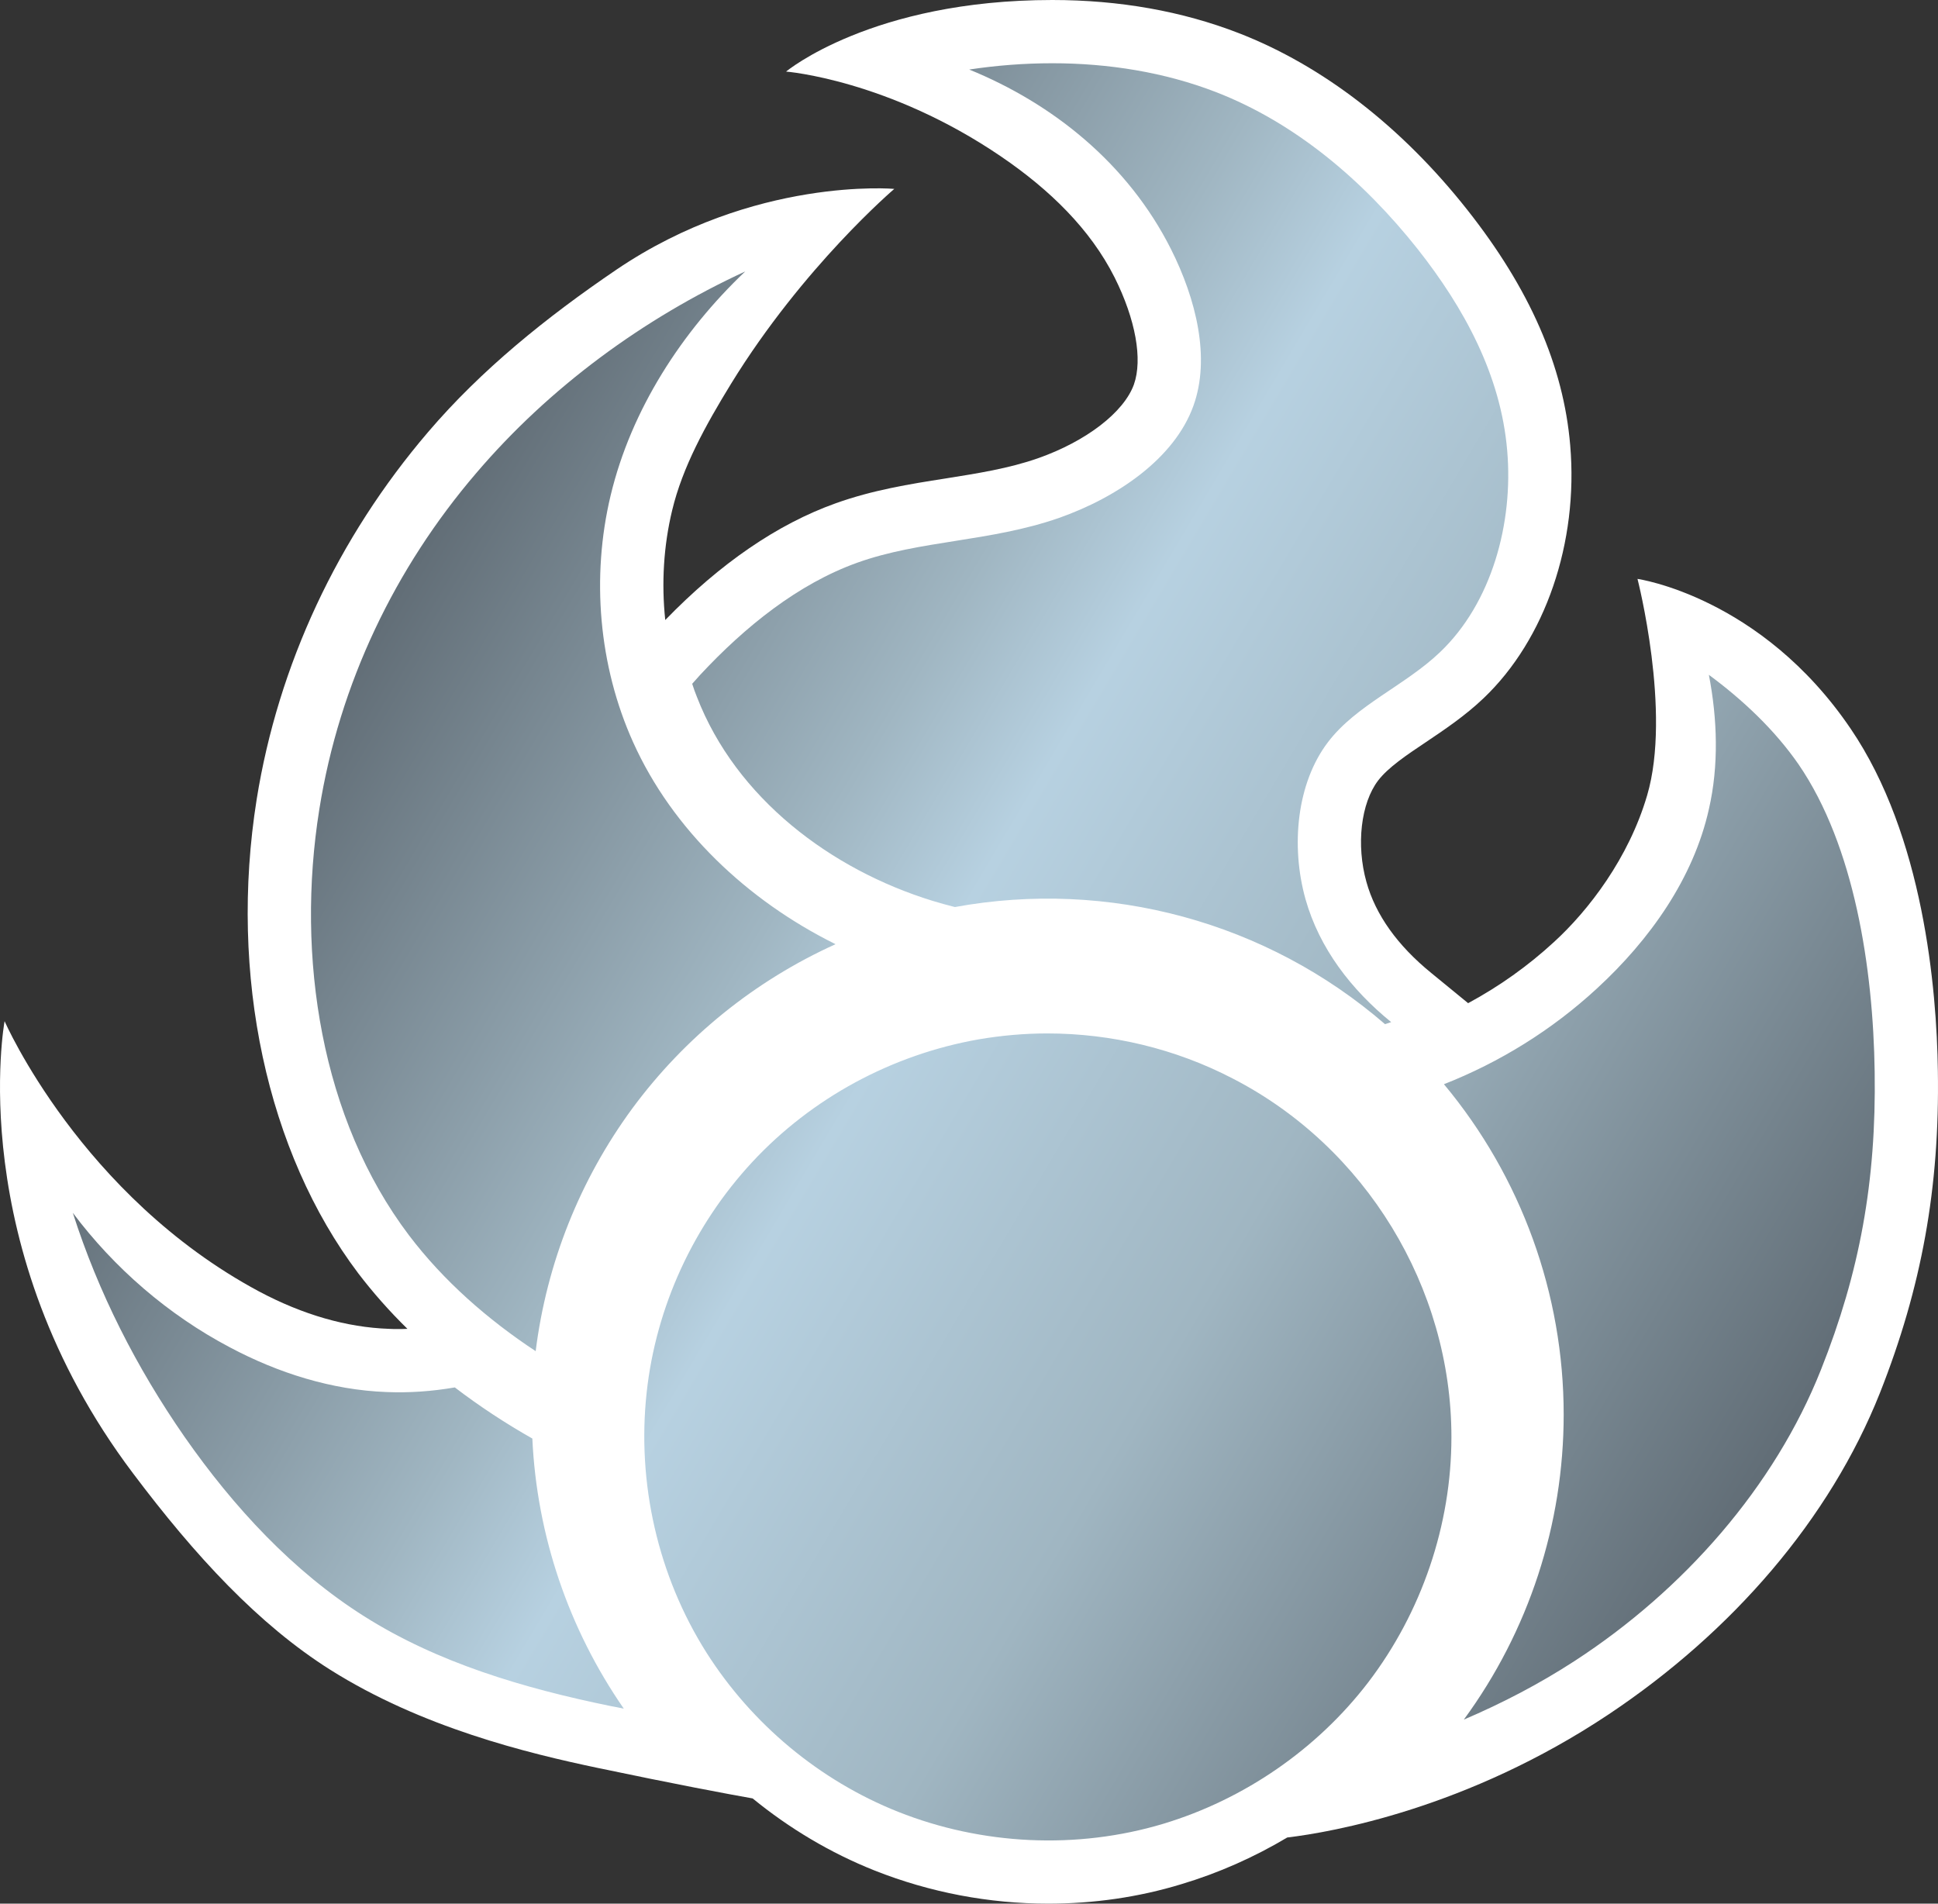
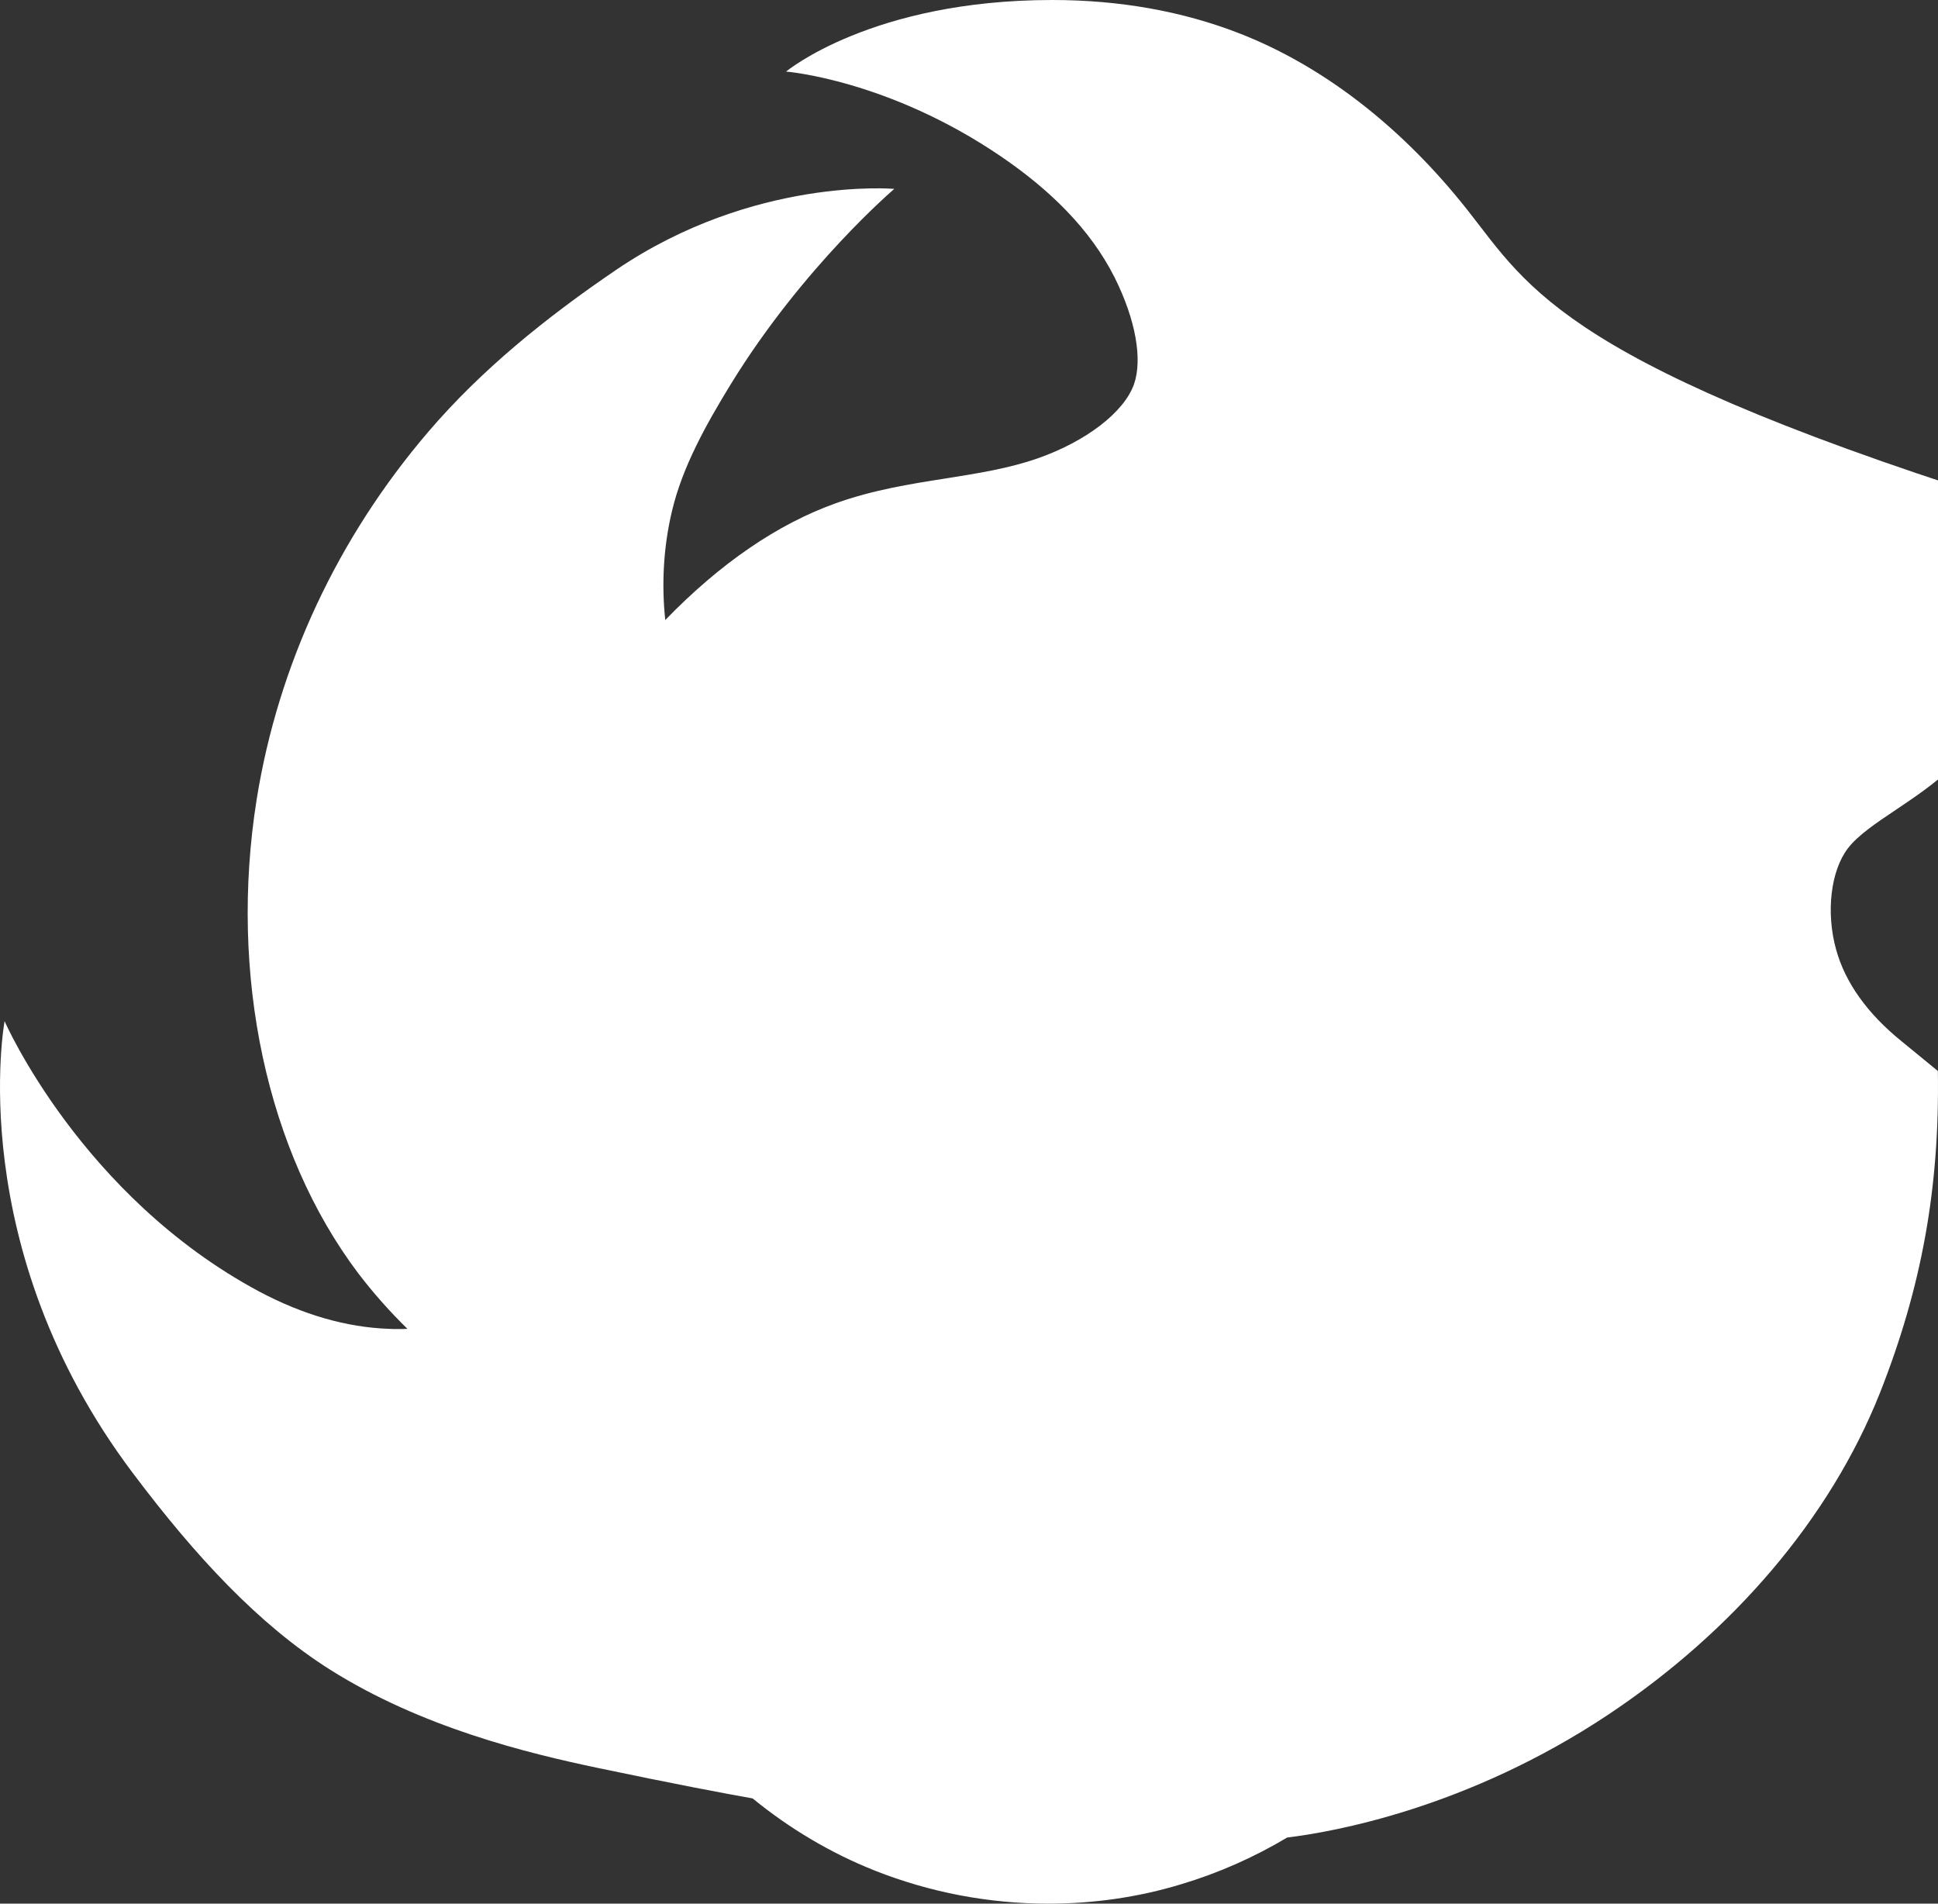
<svg xmlns="http://www.w3.org/2000/svg" xmlns:ns2="http://www.inkscape.org/namespaces/inkscape" xmlns:xlink="http://www.w3.org/1999/xlink" version="1.1" width="600" height="589.331" id="svg4544">
  <rect width="100%" height="100%" fill="#333333" stroke="none" />
  <defs id="defs4546">
    <linearGradient x1="0" y1="0" x2="1" y2="0" id="linearGradient770" gradientUnits="userSpaceOnUse" gradientTransform="matrix(-29.673,17.132,17.132,29.673,150.682,22.624)" spreadMethod="pad">
      <stop id="stop772" style="stop-color:#626e77;stop-opacity:1" offset="0" />
      <stop id="stop774" style="stop-color:#a0b6c2;stop-opacity:1" offset="0.35" />
      <stop id="stop776" style="stop-color:#b7d1e1;stop-opacity:1" offset="0.6" />
      <stop id="stop778" style="stop-color:#a0b6c2;stop-opacity:1" offset="0.7" />
      <stop id="stop780" style="stop-color:#626e77;stop-opacity:1" offset="1" />
    </linearGradient>
    <linearGradient x1="0" y1="0" x2="1" y2="0" id="linearGradient2995" xlink:href="#linearGradient770" gradientUnits="userSpaceOnUse" gradientTransform="matrix(-29.673,17.132,17.132,29.673,150.682,22.624)" spreadMethod="pad" />
    <linearGradient x1="0" y1="0" x2="1" y2="0" id="linearGradient2998" xlink:href="#linearGradient770" gradientUnits="userSpaceOnUse" gradientTransform="matrix(-437.184,-252.408,252.408,-437.184,554.937,442.882)" spreadMethod="pad" />
  </defs>
-   <path d="m 599.96,331.558 c -0.339,-25.43 -4.479,-72.856 -26.991,-105.947 -27.787,-40.973 -66.005,-46.395 -66.005,-46.395 0,0 10.593,41.209 2.991,66.992 -5.702,19.463 -18.137,35.625 -28.833,45.408 -8.059,7.426 -16.973,13.761 -26.594,18.947 l -11.389,-9.326 c -10.475,-8.516 -17.267,-18.019 -20.096,-28.2 -3.212,-11.463 -1.724,-24.413 3.639,-31.426 3.109,-4.037 8.737,-7.823 14.777,-11.86 5.643,-3.801 12.037,-8.059 17.842,-13.584 19.109,-18.181 29.422,-48.163 26.829,-78.322 C 484.053,113.269 473.578,89.387 454.248,64.93 433.931,39.205 409.473,20.317 383.513,10.254 366.01,3.462 346.562,0 325.788,0 c -55.883,0 -82.418,22.159 -82.418,22.159 0,0 31.662,2.475 66.653,26.358 14.954,10.195 27.507,22.395 35.05,37.364 6.497,12.995 8.737,25.371 5.982,33.15 -3.109,8.619 -14.792,17.606 -29.702,22.837 -9.031,3.168 -18.652,4.67 -28.715,6.276 -11.05,1.724 -22.454,3.565 -33.901,7.661 -18.019,6.438 -35.743,18.579 -52.775,36.141 -1.208,-11.345 -0.515,-22.969 2.136,-33.96 3.212,-13.407 10.299,-26.24 18.24,-39.191 22.336,-36.318 50.535,-60.318 50.535,-60.318 0,0 -43.404,-3.86 -85.983,24.973 -21.702,14.733 -41.96,31.087 -58.359,50.314 -28.037,32.796 -46.395,72.105 -53.069,113.712 -8.634,54.336 3.109,109.174 31.485,146.758 4.538,5.938 9.606,11.684 15.19,17.15 -1.031,0.059 -2.018,0.059 -2.991,0.059 -0.929,0 -1.842,0 -2.755,-0.059 C 107.382,410.925 93.857,407.066 80.214,399.817 25.023,370.233 1.42,316.132 1.42,316.132 c 0,0 -13.009,69.939 39.721,139.922 19.33,25.724 38.955,46.896 61.114,60.878 28.317,17.842 60.893,25.783 82.875,30.395 23.544,4.95 40.752,8.177 47.883,9.429 11.345,9.267 24.059,16.87 37.806,22.336 17.15,6.792 35.404,10.24 53.762,10.24 13.864,0 27.802,-1.945 41.209,-6.041 11.507,-3.448 22.498,-8.339 32.737,-14.439 13.584,-1.621 55.662,-8.869 99.568,-38.159 38.277,-25.548 68.377,-60.377 83.921,-99.45 12.936,-32.752 18.52,-63.486 17.945,-99.685" ns2:connector-curvature="0" id="path766" style="fill:#ffffff;fill-opacity:1;fill-rule:nonzero;stroke:none" />
-   <path d="m 300.064,21.525 c 25.842,10.534 49.091,29.069 62.44,55.544 l 0,0 c 7.823,15.544 12.317,33.783 6.969,48.576 l 0,0 c -5.879,16.339 -23.662,28.376 -41.607,34.697 l 0,0 c -21.304,7.426 -42.948,6.851 -62.513,13.879 l 0,0 c -18.24,6.556 -34.638,19.728 -48.576,34.697 l 0,0 c -0.796,0.928 -1.665,1.842 -2.475,2.77 l 0,0 c 0.413,1.37 0.928,2.696 1.444,4.022 l 0,0 c 12.14,31.426 41.548,53.526 73.033,63.191 l 0,0 c 2.298,0.692 4.553,1.326 6.851,1.901 l 0,0 c 47.589,-8.693 96.577,4.612 133.174,36.259 l 0,0 1.901,-0.634 C 418.387,306.408 408.486,293.634 404.169,278.327 l 0,0 c -4.597,-16.457 -2.696,-35.905 6.969,-48.576 l 0,0 c 8.752,-11.507 23.824,-17.488 34.638,-27.802 l 0,0 c 16.059,-15.249 22.792,-39.986 20.848,-62.44 l 0,0 C 464.664,116.201 453.32,95.369 438.881,77.07 l 0,0 C 422.07,55.883 401.061,38.041 376.426,28.494 l 0,0 c -15.941,-6.159 -33.312,-8.914 -50.638,-8.914 l 0,0 c -8.693,0 -17.326,0.678 -25.724,1.945 M 147.427,146.478 c -25.091,29.29 -42.358,65.092 -48.561,104.046 l 0,0 c -7.322,45.762 0.575,95.943 27.728,131.863 l 0,0 c 10.711,14.144 24.413,26.122 39.249,35.905 l 0,0 c 3.403,-27.227 13.702,-53.069 29.938,-75.169 l 0,0 c 16.28,-22.041 37.923,-39.529 62.896,-50.815 l 0,0 c -0.059,-0.059 -0.177,-0.059 -0.221,-0.118 l 0,0 c -26.991,-13.407 -50.255,-35.271 -62.454,-62.44 l 0,0 c -10.637,-23.588 -12.995,-51.11 -6.954,-76.363 l 0,0 c 6.38,-26.653 22.1,-50.771 41.666,-69.35 l 0,0 c -31.544,14.556 -60.613,35.846 -83.287,62.44 m 381.636,104.046 c -4.774,21.363 -18.24,40.399 -34.712,55.544 l 0,0 c -13.923,12.833 -30.041,22.792 -47.309,29.584 l 0,0 c 23.942,28.715 37.069,64.915 37.069,102.264 l 0,0 c 0,33.96 -10.814,67.051 -30.91,94.44 l 0,0 c 11.86,-5.068 23.367,-11.05 34.255,-18.122 l 0,0 c 33.783,-21.938 61.924,-53.924 76.304,-90.182 l 0,0 c 11.978,-30.1 17.15,-58.241 16.634,-92.201 l 0,0 c -0.457,-32.119 -6.276,-69.983 -23.544,-95.192 l 0,0 c -7.367,-10.652 -17.253,-19.978 -27.787,-27.743 l 0,0 c 2.637,13.643 3.109,28.082 0,41.607 m -226.126,71.25 c -26.756,4.729 -51.566,18.078 -70.101,38.041 l 0,0 c -18.122,19.566 -29.747,44.716 -32.634,71.309 l 0,0 c -3.05,27.979 3.462,56.694 18.534,80.517 l 0,0 c 14.041,22.1 34.992,39.588 59.346,49.268 l 0,0 c 25.945,10.299 55.309,11.742 82.123,3.683 l 0,0 c 24.973,-7.543 47.485,-23.028 63.368,-43.743 l 0,0 c 16.575,-21.702 25.783,-48.752 25.783,-75.965 l 0,0 c 0,-46.336 -26.594,-89.844 -67.744,-111.015 l 0,0 c -17.724,-9.208 -37.526,-13.938 -57.386,-13.938 l 0,0 c -7.072,0 -14.203,0.634 -21.29,1.842 M 57.186,444.886 c 15.146,21.687 33.562,41.607 55.544,55.471 l 0,0 c 22.733,14.394 49.327,22.277 76.318,27.802 l 0,0 c 1.37,0.236 2.696,0.516 4.081,0.81 l 0,0 c -17.091,-24.693 -26.932,-53.644 -28.317,-83.626 l 0,0 c -8.339,-4.715 -16.398,-10.019 -24.001,-15.824 l 0,0 c -7.013,1.208 -14.1,1.724 -21.172,1.429 l 0,0 c -16.87,-0.634 -33.503,-5.864 -48.517,-13.864 l 0,0 C 52.014,407.007 35.321,392.509 22.548,375.478 l 0,0 c 7.882,24.634 19.684,47.883 34.638,69.409" ns2:connector-curvature="0" id="path782" style="fill:url(#linearGradient2998);fill-opacity:1;fill-rule:nonzero;stroke:none" />
+   <path d="m 599.96,331.558 l -11.389,-9.326 c -10.475,-8.516 -17.267,-18.019 -20.096,-28.2 -3.212,-11.463 -1.724,-24.413 3.639,-31.426 3.109,-4.037 8.737,-7.823 14.777,-11.86 5.643,-3.801 12.037,-8.059 17.842,-13.584 19.109,-18.181 29.422,-48.163 26.829,-78.322 C 484.053,113.269 473.578,89.387 454.248,64.93 433.931,39.205 409.473,20.317 383.513,10.254 366.01,3.462 346.562,0 325.788,0 c -55.883,0 -82.418,22.159 -82.418,22.159 0,0 31.662,2.475 66.653,26.358 14.954,10.195 27.507,22.395 35.05,37.364 6.497,12.995 8.737,25.371 5.982,33.15 -3.109,8.619 -14.792,17.606 -29.702,22.837 -9.031,3.168 -18.652,4.67 -28.715,6.276 -11.05,1.724 -22.454,3.565 -33.901,7.661 -18.019,6.438 -35.743,18.579 -52.775,36.141 -1.208,-11.345 -0.515,-22.969 2.136,-33.96 3.212,-13.407 10.299,-26.24 18.24,-39.191 22.336,-36.318 50.535,-60.318 50.535,-60.318 0,0 -43.404,-3.86 -85.983,24.973 -21.702,14.733 -41.96,31.087 -58.359,50.314 -28.037,32.796 -46.395,72.105 -53.069,113.712 -8.634,54.336 3.109,109.174 31.485,146.758 4.538,5.938 9.606,11.684 15.19,17.15 -1.031,0.059 -2.018,0.059 -2.991,0.059 -0.929,0 -1.842,0 -2.755,-0.059 C 107.382,410.925 93.857,407.066 80.214,399.817 25.023,370.233 1.42,316.132 1.42,316.132 c 0,0 -13.009,69.939 39.721,139.922 19.33,25.724 38.955,46.896 61.114,60.878 28.317,17.842 60.893,25.783 82.875,30.395 23.544,4.95 40.752,8.177 47.883,9.429 11.345,9.267 24.059,16.87 37.806,22.336 17.15,6.792 35.404,10.24 53.762,10.24 13.864,0 27.802,-1.945 41.209,-6.041 11.507,-3.448 22.498,-8.339 32.737,-14.439 13.584,-1.621 55.662,-8.869 99.568,-38.159 38.277,-25.548 68.377,-60.377 83.921,-99.45 12.936,-32.752 18.52,-63.486 17.945,-99.685" ns2:connector-curvature="0" id="path766" style="fill:#ffffff;fill-opacity:1;fill-rule:nonzero;stroke:none" />
</svg>